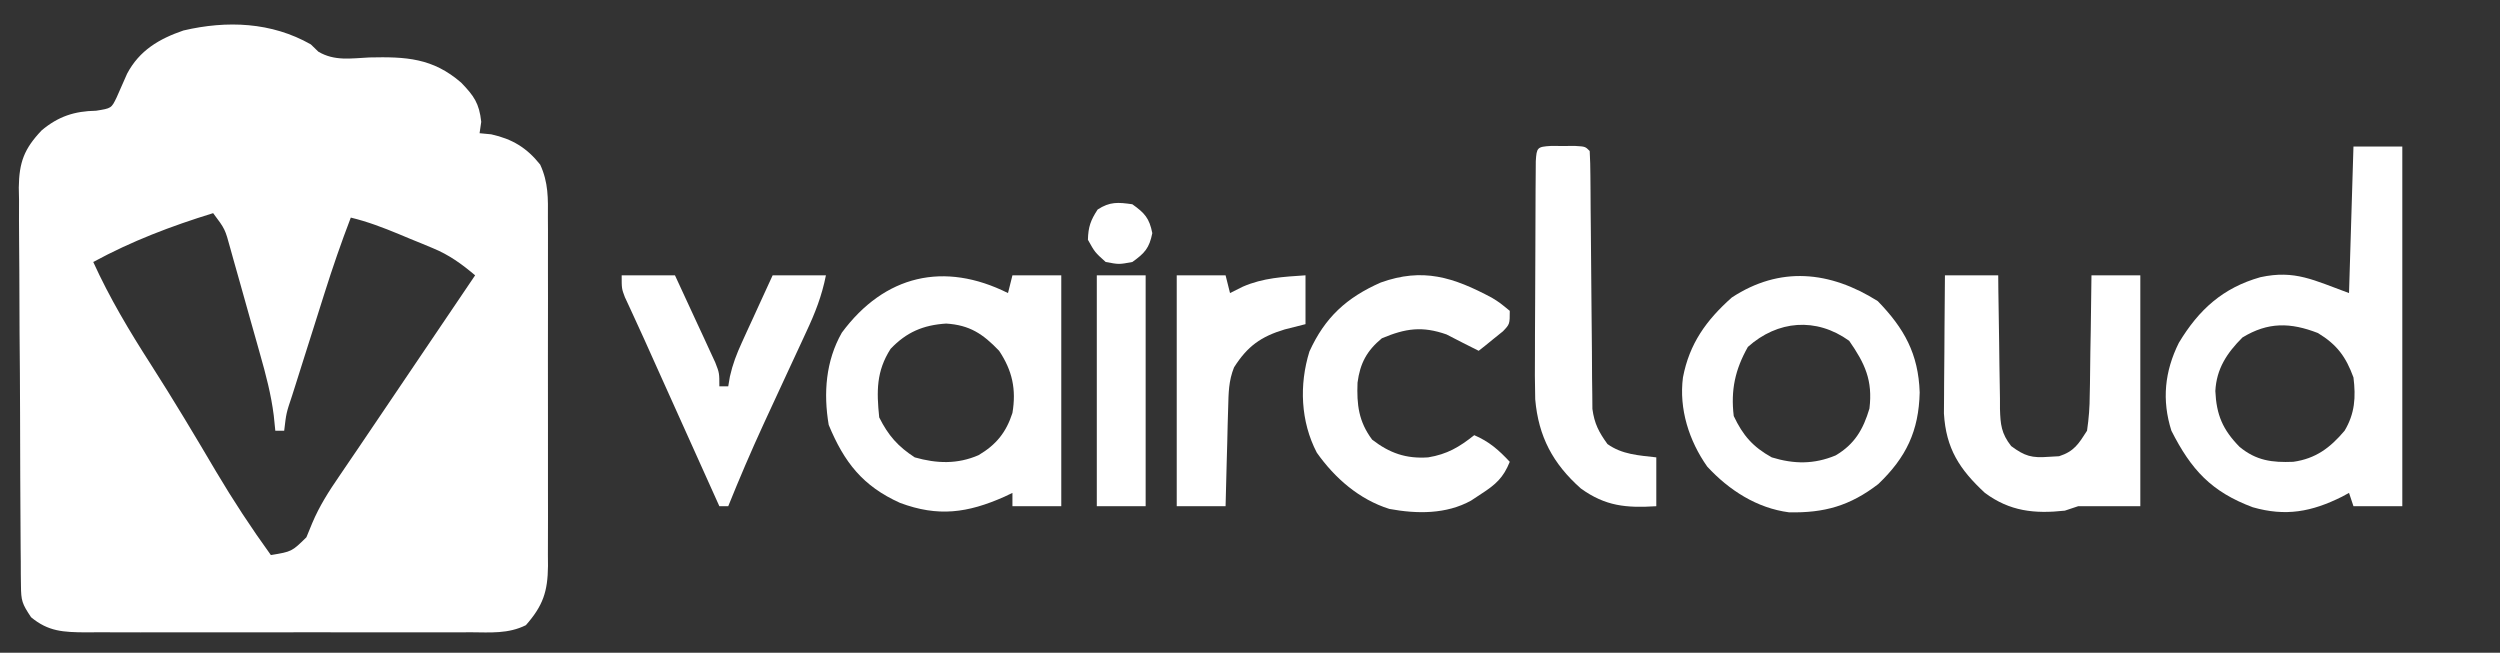
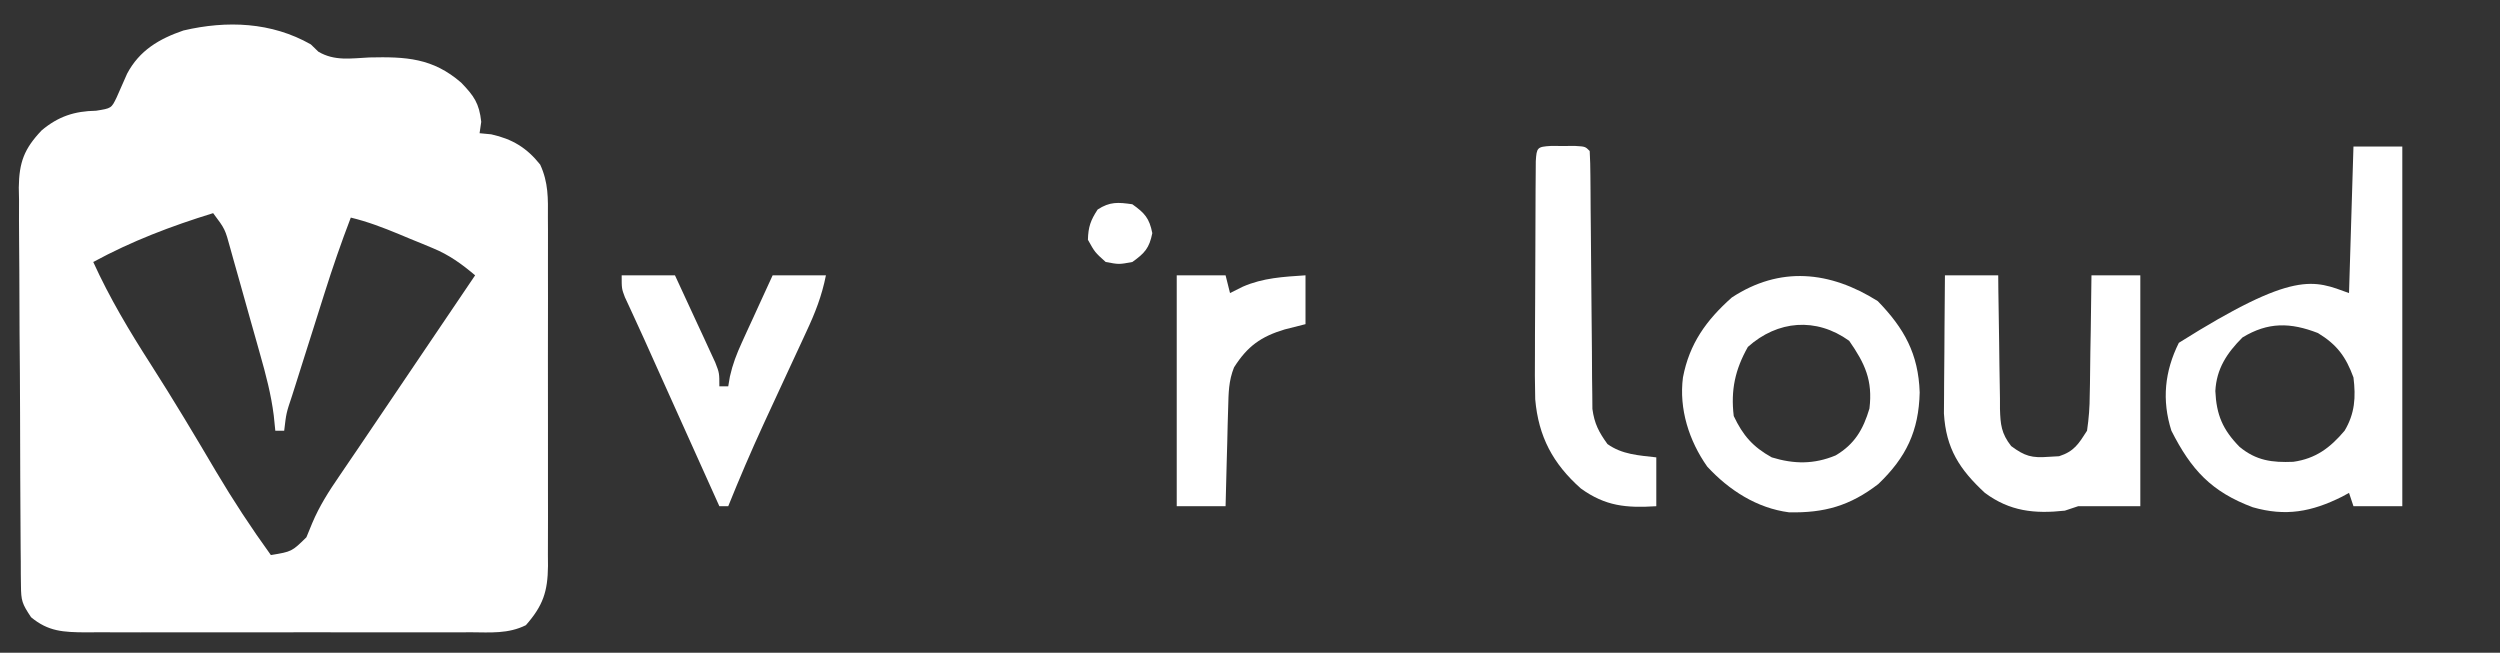
<svg xmlns="http://www.w3.org/2000/svg" width="563" height="147">
  <rect width="100%" height="100%" fill="#333333" stroke="none" />
  <path d="M0 0 C0.559 0.541 1.119 1.083 1.695 1.641 C5.365 3.805 9.027 3.137 13.188 2.938 C21.4 2.757 27.438 3.042 33.859 8.613 C36.737 11.59 37.918 13.248 38.375 17.438 C38.189 18.706 38.189 18.706 38 20 C39.299 20.124 39.299 20.124 40.625 20.25 C45.363 21.303 48.612 23.259 51.652 27.071 C53.525 31.141 53.42 34.687 53.388 39.117 C53.393 40.027 53.399 40.936 53.404 41.873 C53.417 44.874 53.409 47.874 53.398 50.875 C53.4 52.963 53.403 55.052 53.407 57.14 C53.412 61.515 53.405 65.889 53.391 70.264 C53.374 75.869 53.384 81.475 53.402 87.08 C53.413 91.392 53.409 95.703 53.401 100.015 C53.399 102.082 53.402 104.149 53.409 106.216 C53.417 109.105 53.405 111.994 53.388 114.883 C53.394 115.736 53.4 116.589 53.407 117.468 C53.345 123.232 52.293 126.383 48.433 130.788 C44.463 132.766 40.451 132.416 36.078 132.388 C34.568 132.396 34.568 132.396 33.027 132.404 C29.696 132.417 26.366 132.409 23.035 132.398 C20.721 132.4 18.407 132.403 16.093 132.407 C11.242 132.412 6.391 132.405 1.539 132.391 C-4.68 132.374 -10.898 132.384 -17.117 132.402 C-21.896 132.413 -26.675 132.409 -31.454 132.401 C-33.747 132.399 -36.04 132.402 -38.333 132.409 C-41.539 132.417 -44.744 132.405 -47.949 132.388 C-49.371 132.397 -49.371 132.397 -50.822 132.407 C-55.677 132.36 -59.108 132.242 -63 129 C-65.042 125.938 -65.253 125.304 -65.281 121.852 C-65.292 121.008 -65.304 120.164 -65.315 119.295 C-65.318 118.372 -65.32 117.45 -65.322 116.499 C-65.332 115.525 -65.342 114.55 -65.352 113.547 C-65.382 110.317 -65.395 107.089 -65.406 103.859 C-65.418 101.616 -65.429 99.373 -65.441 97.129 C-65.462 92.422 -65.474 87.714 -65.48 83.006 C-65.491 76.979 -65.539 70.953 -65.596 64.926 C-65.634 60.29 -65.644 55.654 -65.647 51.018 C-65.653 48.796 -65.669 46.575 -65.696 44.353 C-65.73 41.241 -65.726 38.131 -65.713 35.019 C-65.731 34.104 -65.75 33.189 -65.769 32.247 C-65.695 26.548 -64.567 23.514 -60.623 19.362 C-56.863 16.207 -53.221 15.021 -48.375 14.938 C-44.915 14.389 -44.915 14.389 -43.73 11.93 C-42.936 10.15 -42.15 8.368 -41.371 6.582 C-38.596 1.355 -34.172 -1.254 -28.699 -3.133 C-18.898 -5.43 -8.846 -5.038 0 0 Z M-22 38 C-31.49 40.93 -40.241 44.253 -49 49 C-45.298 57.134 -40.851 64.57 -36.03 72.073 C-30.948 80.005 -26.124 88.082 -21.34 96.196 C-17.495 102.673 -13.414 108.897 -9 115 C-4.29 114.224 -4.29 114.224 -1 111 C-0.567 109.945 -0.133 108.89 0.313 107.803 C1.914 104.006 4.033 100.662 6.367 97.277 C7.014 96.324 7.014 96.324 7.673 95.351 C8.612 93.967 9.554 92.584 10.497 91.203 C12.608 88.109 14.698 85.002 16.791 81.896 C19.564 77.781 22.345 73.672 25.125 69.562 C26.284 67.848 27.443 66.134 28.602 64.42 C31.401 60.28 34.2 56.14 37 52 C33.951 49.432 31.181 47.418 27.496 45.895 C26.673 45.551 25.85 45.207 25.002 44.854 C24.156 44.51 23.309 44.166 22.438 43.812 C21.587 43.457 20.737 43.102 19.861 42.736 C16.256 41.246 12.795 39.916 9 39 C6.843 44.625 4.893 50.278 3.082 56.023 C2.82 56.851 2.558 57.678 2.288 58.531 C1.74 60.263 1.193 61.996 0.647 63.729 C-0.192 66.39 -1.036 69.048 -1.881 71.707 C-2.414 73.396 -2.948 75.085 -3.48 76.773 C-3.734 77.569 -3.987 78.365 -4.247 79.185 C-5.536 83.018 -5.536 83.018 -6 87 C-6.66 87 -7.32 87 -8 87 C-8.115 85.871 -8.23 84.741 -8.348 83.578 C-8.944 78.834 -10.127 74.349 -11.434 69.758 C-11.672 68.908 -11.91 68.059 -12.155 67.183 C-12.655 65.403 -13.159 63.623 -13.665 61.844 C-14.44 59.115 -15.202 56.382 -15.963 53.648 C-16.452 51.914 -16.943 50.179 -17.434 48.445 C-17.661 47.628 -17.888 46.81 -18.122 45.968 C-19.316 41.577 -19.316 41.577 -22 38 Z " fill="#FFFFFF" transform="translate(70,10)" />
-   <path d="M0 0 C3.63 0 7.26 0 11 0 C11 26.73 11 53.46 11 81 C7.37 81 3.74 81 0 81 C-0.33 80.01 -0.66 79.02 -1 78 C-1.534 78.289 -2.067 78.578 -2.617 78.875 C-9.436 82.272 -15.258 83.355 -22.68 81.234 C-31.99 77.753 -36.538 72.811 -41 64 C-43.188 57.121 -42.521 50.619 -39.324 44.203 C-34.836 36.735 -29.404 31.809 -20.953 29.422 C-13.143 27.735 -8.964 30.104 -1 33 C-0.67 22.11 -0.34 11.22 0 0 Z M-25 43 C-28.497 46.497 -30.849 50.044 -31.105 55.07 C-30.859 60.449 -29.435 63.769 -25.664 67.621 C-21.893 70.746 -18.305 71.193 -13.562 71 C-8.506 70.291 -5.257 67.852 -2 64 C0.33 60.109 0.549 56.447 0 52 C-1.712 47.316 -3.733 44.597 -8 42 C-14.197 39.595 -19.24 39.487 -25 43 Z " fill="#FFFFFF" transform="translate(530,33)" />
-   <path d="M0 0 C0.33 -1.32 0.66 -2.64 1 -4 C4.63 -4 8.26 -4 12 -4 C12 13.16 12 30.32 12 48 C8.37 48 4.74 48 1 48 C1 47.01 1 46.02 1 45 C0.091 45.433 0.091 45.433 -0.836 45.875 C-9.106 49.539 -15.73 50.454 -24.312 47.25 C-32.734 43.461 -36.887 38.091 -40.375 29.688 C-41.583 22.558 -41.049 15.286 -37.418 8.914 C-27.79 -4.083 -14.361 -7.18 0 0 Z M-26.438 12.562 C-29.663 17.594 -29.608 22.106 -29 28 C-26.963 32.075 -24.786 34.538 -21 37 C-16.058 38.403 -11.373 38.572 -6.625 36.5 C-2.66 34.156 -0.414 31.386 1 27 C1.892 21.699 0.984 17.476 -2 13 C-5.684 9.145 -8.652 7.21 -13.914 6.867 C-19.099 7.197 -22.866 8.807 -26.438 12.562 Z " fill="#FFFFFF" transform="translate(227,66)" />
+   <path d="M0 0 C3.63 0 7.26 0 11 0 C11 26.73 11 53.46 11 81 C7.37 81 3.74 81 0 81 C-0.33 80.01 -0.66 79.02 -1 78 C-1.534 78.289 -2.067 78.578 -2.617 78.875 C-9.436 82.272 -15.258 83.355 -22.68 81.234 C-31.99 77.753 -36.538 72.811 -41 64 C-43.188 57.121 -42.521 50.619 -39.324 44.203 C-13.143 27.735 -8.964 30.104 -1 33 C-0.67 22.11 -0.34 11.22 0 0 Z M-25 43 C-28.497 46.497 -30.849 50.044 -31.105 55.07 C-30.859 60.449 -29.435 63.769 -25.664 67.621 C-21.893 70.746 -18.305 71.193 -13.562 71 C-8.506 70.291 -5.257 67.852 -2 64 C0.33 60.109 0.549 56.447 0 52 C-1.712 47.316 -3.733 44.597 -8 42 C-14.197 39.595 -19.24 39.487 -25 43 Z " fill="#FFFFFF" transform="translate(530,33)" />
  <path d="M0 0 C5.958 6.133 9.15 11.874 9.438 20.562 C9.237 29.258 6.401 35.187 0.125 41.188 C-6.241 46.094 -12.042 47.735 -20 47.562 C-27.228 46.62 -33.508 42.573 -38.402 37.273 C-42.507 31.46 -44.793 24.273 -43.875 17.188 C-42.422 9.572 -38.628 4.305 -32.875 -0.812 C-22.055 -7.915 -10.813 -6.817 0 0 Z M-29.25 10.312 C-32.137 15.419 -33.129 20.044 -32.438 25.875 C-30.377 30.243 -28.116 32.844 -23.875 35.188 C-18.863 36.72 -14.366 36.771 -9.5 34.75 C-5.211 32.232 -3.276 28.885 -1.875 24.188 C-1.11 17.852 -2.878 14.064 -6.438 8.938 C-13.893 3.585 -22.56 4.327 -29.25 10.312 Z " fill="#FFFFFF" transform="translate(422.875,67.812)" />
  <path d="M0 0 C3.96 0 7.92 0 12 0 C12.014 1.604 12.014 1.604 12.028 3.241 C12.068 7.215 12.134 11.188 12.208 15.161 C12.236 16.88 12.257 18.599 12.271 20.317 C12.292 22.79 12.339 25.262 12.391 27.734 C12.392 28.501 12.393 29.268 12.394 30.058 C12.492 33.61 12.698 35.612 14.913 38.454 C18.013 40.75 19.569 41.166 23.375 40.875 C24.146 40.831 24.917 40.787 25.711 40.742 C29.097 39.644 30.093 37.981 32 35 C32.41 32.16 32.605 29.693 32.609 26.855 C32.626 26.086 32.642 25.316 32.659 24.523 C32.708 22.078 32.729 19.633 32.75 17.188 C32.778 15.524 32.808 13.861 32.84 12.197 C32.914 8.132 32.963 4.066 33 0 C36.63 0 40.26 0 44 0 C44 17.16 44 34.32 44 52 C39.333 52 34.667 52 30 52 C28.515 52.495 28.515 52.495 27 53 C20.165 53.741 14.605 53.155 9 49 C3.31 43.726 0.236 39.039 -0.227 31.106 C-0.227 29.657 -0.216 28.207 -0.195 26.758 C-0.192 25.989 -0.19 25.221 -0.187 24.429 C-0.176 21.994 -0.151 19.56 -0.125 17.125 C-0.115 15.466 -0.106 13.807 -0.098 12.148 C-0.076 8.099 -0.041 4.049 0 0 Z " fill="#FFFFFF" transform="translate(438,62)" />
-   <path d="M0 0 C1.656 1.012 1.656 1.012 4.031 2.949 C4.031 5.949 4.031 5.949 2.5 7.555 C1.85 8.077 1.201 8.599 0.531 9.137 C-0.118 9.667 -0.768 10.196 -1.438 10.742 C-1.943 11.141 -2.448 11.539 -2.969 11.949 C-5.397 10.74 -7.811 9.512 -10.219 8.262 C-15.651 6.36 -19.41 6.869 -24.781 9.137 C-28.159 11.936 -29.681 14.751 -30.254 19.129 C-30.446 24.088 -30.011 27.862 -26.969 31.949 C-23.033 34.998 -19.323 36.294 -14.344 35.949 C-10.056 35.243 -7.344 33.632 -3.969 30.949 C-0.603 32.392 1.542 34.282 4.031 36.949 C2.589 40.524 0.87 42.06 -2.344 44.137 C-3.115 44.646 -3.885 45.155 -4.68 45.68 C-10.281 48.786 -16.884 48.704 -23.082 47.559 C-29.852 45.442 -35.379 40.622 -39.426 34.883 C-43.079 27.873 -43.414 19.605 -41.086 12.105 C-37.581 4.4 -32.708 -0.035 -25.031 -3.426 C-15.563 -6.825 -8.708 -4.648 0 0 Z " fill="#FFFFFF" transform="translate(335.969,67.051)" />
  <path d="M0 0 C0.907 0.003 1.815 0.005 2.75 0.008 C4.111 0.004 4.111 0.004 5.5 0 C7.75 0.133 7.75 0.133 8.75 1.133 C8.858 3.008 8.896 4.888 8.908 6.767 C8.918 7.972 8.928 9.177 8.939 10.418 C8.946 11.732 8.953 13.045 8.961 14.398 C8.974 15.753 8.988 17.107 9.002 18.461 C9.064 24.224 9.118 29.986 9.151 35.749 C9.172 39.271 9.208 42.792 9.252 46.314 C9.273 48.307 9.278 50.299 9.283 52.292 C9.3 53.509 9.316 54.727 9.333 55.981 C9.342 57.051 9.35 58.121 9.358 59.222 C9.805 62.541 10.802 64.434 12.75 67.133 C16.067 69.502 19.772 69.674 23.75 70.133 C23.75 73.763 23.75 77.393 23.75 81.133 C17.012 81.554 12.306 81.15 6.75 77.133 C0.471 71.559 -2.783 65.471 -3.519 57.055 C-3.612 53.494 -3.614 49.945 -3.578 46.383 C-3.576 45.088 -3.574 43.794 -3.572 42.46 C-3.568 39.74 -3.554 37.021 -3.531 34.301 C-3.503 30.81 -3.492 27.318 -3.488 23.827 C-3.482 20.491 -3.468 17.156 -3.453 13.82 C-3.449 12.563 -3.445 11.306 -3.44 10.011 C-3.431 8.859 -3.421 7.707 -3.411 6.52 C-3.404 5.501 -3.397 4.482 -3.39 3.432 C-3.203 0.362 -3.069 0.181 0 0 Z " fill="#FFFFFF" transform="translate(349.25,32.867)" />
  <path d="M0 0 C3.96 0 7.92 0 12 0 C13.674 3.601 15.339 7.206 17 10.812 C17.477 11.837 17.954 12.861 18.445 13.916 C18.896 14.899 19.348 15.882 19.812 16.895 C20.231 17.801 20.65 18.706 21.082 19.64 C22 22 22 22 22 25 C22.66 25 23.32 25 24 25 C24.122 24.275 24.245 23.551 24.371 22.804 C24.995 20.02 25.881 17.726 27.066 15.137 C27.469 14.25 27.872 13.364 28.287 12.451 C28.708 11.539 29.129 10.627 29.562 9.688 C29.987 8.756 30.412 7.825 30.85 6.865 C31.895 4.575 32.947 2.287 34 0 C37.96 0 41.92 0 46 0 C45.065 4.676 43.577 8.459 41.578 12.723 C41.236 13.464 40.894 14.205 40.542 14.969 C39.45 17.336 38.35 19.699 37.25 22.062 C35.815 25.156 34.383 28.251 32.953 31.348 C32.609 32.092 32.265 32.837 31.911 33.604 C29.119 39.675 26.498 45.802 24 52 C23.34 52 22.68 52 22 52 C19.509 46.468 17.019 40.936 14.529 35.405 C13.684 33.526 12.838 31.647 11.992 29.769 C10.771 27.056 9.549 24.342 8.328 21.629 C7.769 20.386 7.769 20.386 7.198 19.118 C6.482 17.528 5.768 15.937 5.056 14.345 C4.328 12.728 3.589 11.114 2.841 9.505 C2.474 8.707 2.107 7.908 1.729 7.086 C1.397 6.372 1.065 5.658 0.723 4.923 C0 3 0 3 0 0 Z " fill="#FFFFFF" transform="translate(140,62)" />
  <path d="M0 0 C3.63 0 7.26 0 11 0 C11.33 1.32 11.66 2.64 12 4 C12.949 3.526 13.898 3.051 14.875 2.562 C19.494 0.552 24.005 0.342 29 0 C29 3.63 29 7.26 29 11 C27.453 11.392 25.906 11.784 24.312 12.188 C18.983 13.786 15.913 15.973 12.901 20.739 C11.686 23.787 11.672 26.458 11.586 29.734 C11.528 31.678 11.528 31.678 11.469 33.66 C11.437 35.023 11.406 36.387 11.375 37.75 C11.337 39.129 11.298 40.508 11.258 41.887 C11.164 45.258 11.078 48.629 11 52 C7.37 52 3.74 52 0 52 C0 34.84 0 17.68 0 0 Z " fill="#FFFFFF" transform="translate(265,62)" />
-   <path d="M0 0 C3.63 0 7.26 0 11 0 C11 17.16 11 34.32 11 52 C7.37 52 3.74 52 0 52 C0 34.84 0 17.68 0 0 Z " fill="#FFFFFF" transform="translate(247,62)" />
  <path d="M0 0 C2.791 1.983 3.826 3.13 4.5 6.5 C3.826 9.87 2.791 11.017 0 13 C-3 13.562 -3 13.562 -6 13 C-8.438 10.812 -8.438 10.812 -10 8 C-9.931 5.105 -9.389 3.593 -7.812 1.188 C-5.069 -0.61 -3.204 -0.458 0 0 Z " fill="#FFFFFF" transform="translate(255,46)" />
</svg>